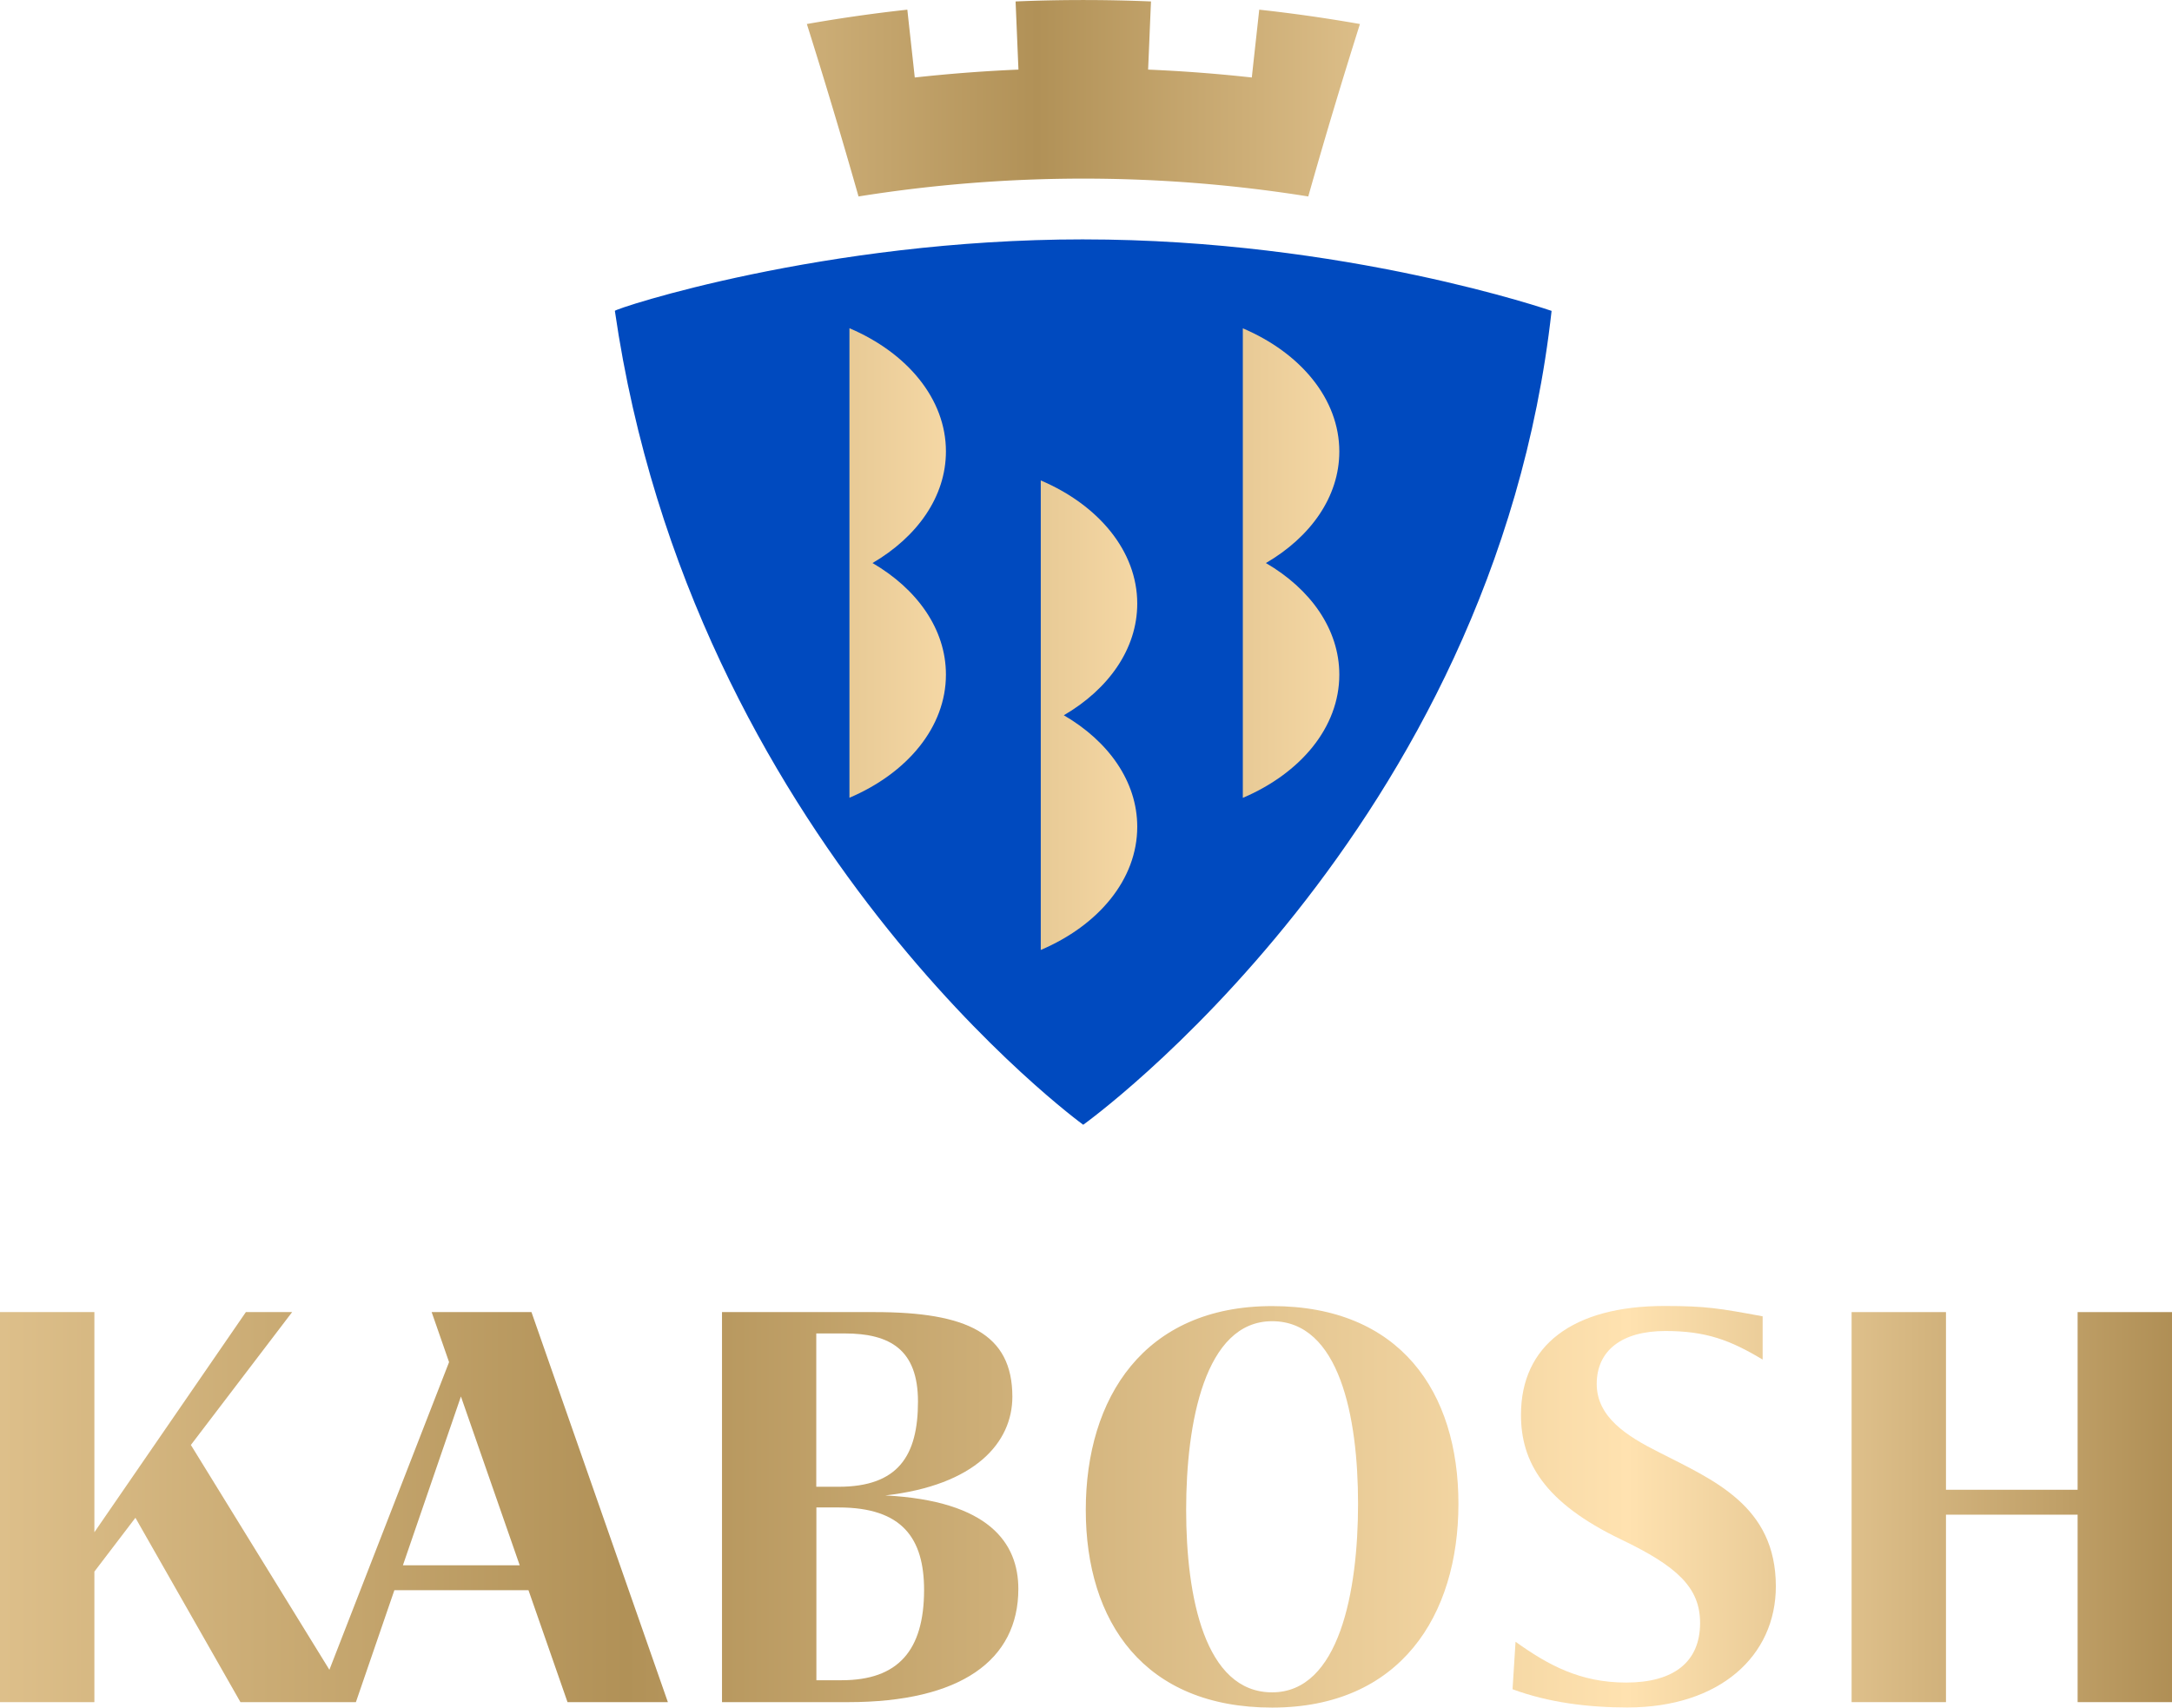
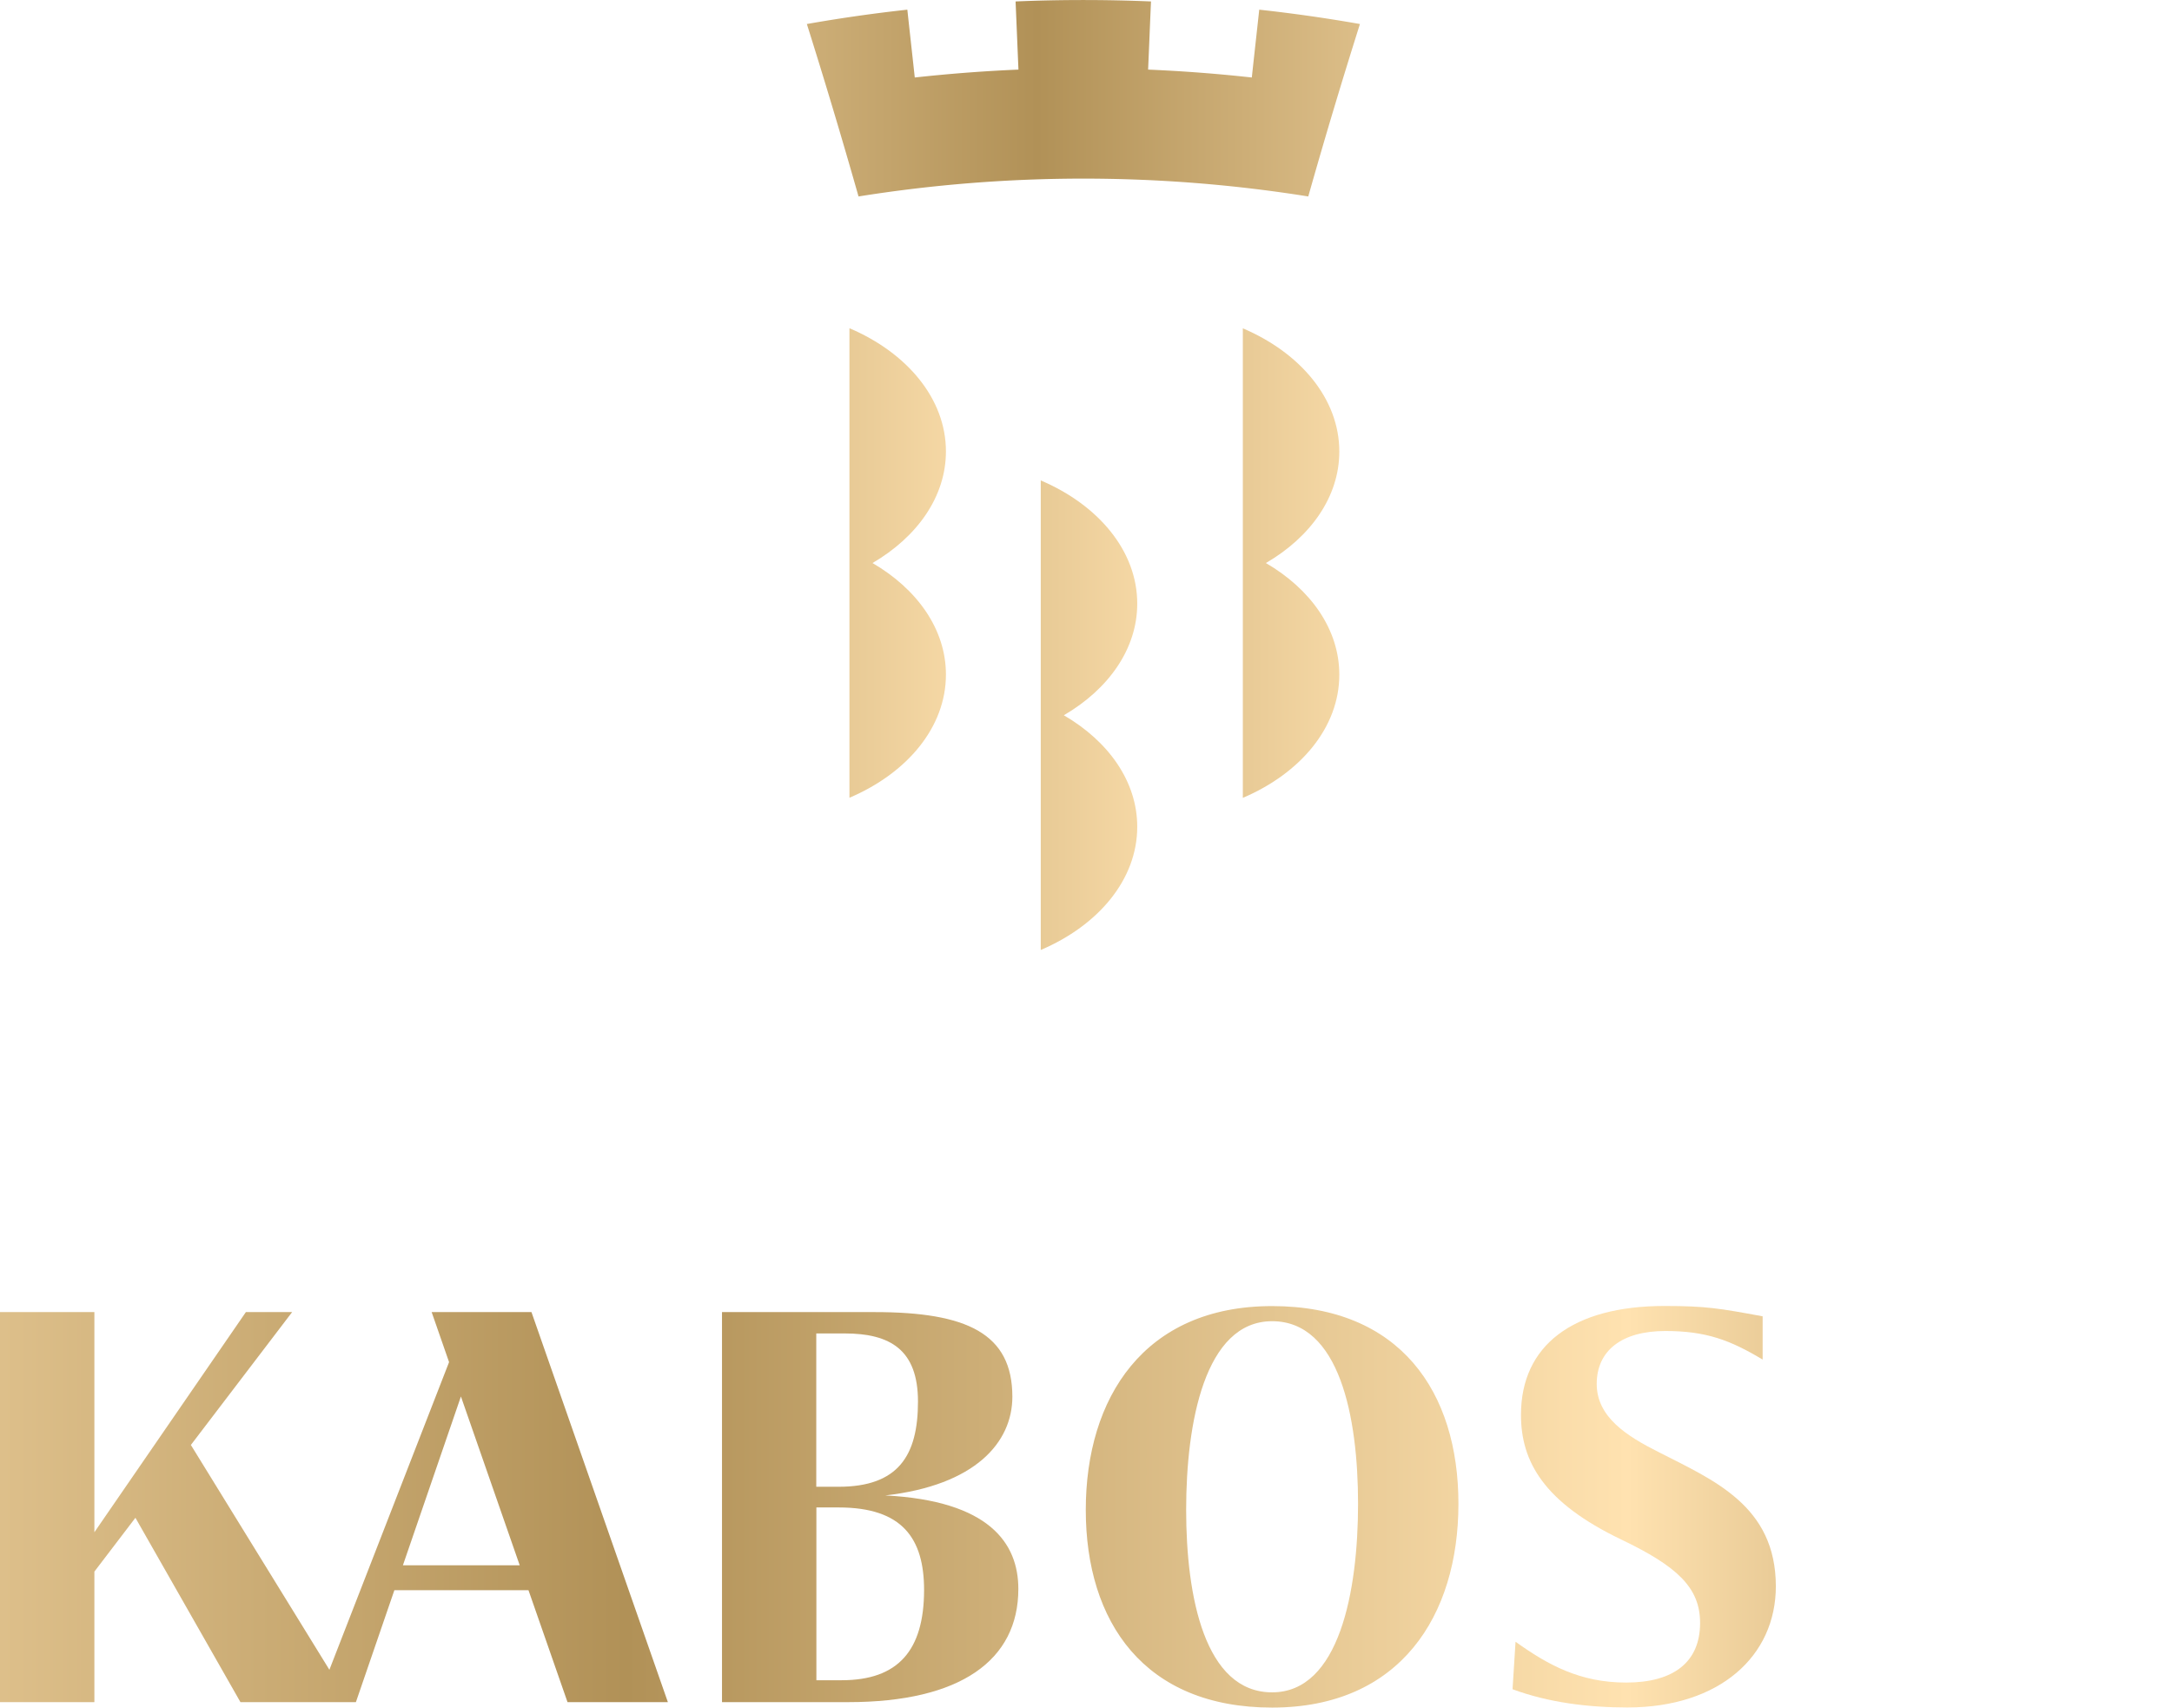
<svg xmlns="http://www.w3.org/2000/svg" width="290" height="228" fill="none">
  <g clip-path="url(#clip0_1815_9364)">
    <path d="M57.633 175.194l2.325 6.68-15.978 41.078-18.495-30.017 13.52-17.741h-6.176l-20.227 29.394v-29.394H0v52.079h12.602v-17.429l5.479-7.186 14.023 24.615h15.415l5.138-14.95H70.56l5.213 14.95h13.4L70.96 175.194H57.633zm-3.836 33.804l7.745-22.536 7.848 22.536H53.797z" fill="url(#paint0_linear_1815_9364)" />
    <path d="M221.453 193.885c-4.176-2.108-8.263-4.632-8.263-9.101 0-4.468 3.377-7.066 9.152-7.066 5.464 0 8.662 1.217 13.001 3.815v-5.775c-5.701-1.054-7.552-1.381-13.09-1.381-12.276 0-19.176 5.285-19.176 14.534 0 6.25 3.05 11.699 13.401 16.657 7.463 3.578 10.513 6.414 10.513 11.134 0 5.285-3.613 7.958-9.876 7.958-6.175 0-10.44-2.361-14.764-5.449l-.4 6.339c4.813 1.782 10.114 2.435 15.326 2.435 12.365 0 19.828-6.903 19.828-16.167 0-10.793-8.351-14.192-15.652-17.933z" fill="url(#paint1_linear_1815_9364)" />
    <path d="M118.198 199.674c12.024-1.365 16.97-7.081 16.97-13.183 0-8.447-6.101-11.297-18.377-11.297h-20.39v52.079h16.851c15.015 0 22.715-5.612 22.715-15.113 0-6.117-3.894-11.773-17.769-12.486zm-5.42-21.63c6.101 0 9.788 2.197 9.788 9.101 0 7.23-2.65 11.371-10.602 11.371h-2.977v-20.472h3.791zm-.4 46.304h-3.376v-23.07h2.976c8.515 0 11.403 4.142 11.403 11.045-.015 8.046-3.465 12.025-11.003 12.025z" fill="url(#paint2_linear_1815_9364)" />
-     <path d="M277.398 175.194v23.723h-17.577v-23.723H247.22v52.079h12.601v-25.03h17.577v25.03H290v-52.079h-12.602z" fill="url(#paint3_linear_1815_9364)" />
    <path d="M169.848 174.392c-17.103 0-24.877 12.263-24.877 27.212 0 14.95 7.789 26.396 24.877 26.396 17.089 0 24.878-12.263 24.878-27.212 0-14.95-7.789-26.396-24.878-26.396zm0 51.574c-8.988 0-11.476-12.752-11.476-24.376 0-11.61 2.488-25.179 11.476-25.179 8.989 0 11.476 12.753 11.476 24.377 0 11.624-2.487 25.178-11.476 25.178z" fill="url(#paint4_linear_1815_9364)" />
-     <path d="M144.63 31.963c-34.606 0-62.579 9.264-62.534 9.545C92.358 112.293 144.63 150.18 144.63 150.18s54.819-39.193 62.534-108.67c0 0-27.528-9.546-62.534-9.546z" fill="#004ABF" />
    <path d="M169.02 75.178c5.967-3.473 9.802-8.847 9.802-14.89 0-7.022-5.182-13.168-12.883-16.449v62.694c7.701-3.281 12.883-9.412 12.883-16.45 0-6.056-3.835-11.43-9.802-14.904z" fill="url(#paint5_linear_1815_9364)" />
    <path d="M126.298 60.273c0-7.022-5.183-13.168-12.883-16.449v62.694c7.7-3.281 12.883-9.412 12.883-16.45 0-6.041-3.835-11.416-9.803-14.89 5.968-3.488 9.803-8.862 9.803-14.904z" fill="url(#paint6_linear_1815_9364)" />
    <path d="M151.842 80.597c0-7.022-5.183-13.168-12.883-16.449v62.694c7.7-3.281 12.883-9.413 12.883-16.449 0-6.043-3.835-11.417-9.803-14.89 5.968-3.475 9.803-8.864 9.803-14.906z" fill="url(#paint7_linear_1815_9364)" />
    <path d="M168.13 1.292c-.325 3.013-.666 6.042-.992 9.055a206.063 206.063 0 00-13.845-1.054c.133-3.028.251-6.071.385-9.1a215.99 215.99 0 00-18.081 0c.133 3.029.252 6.072.385 9.1-4.62.193-9.24.55-13.845 1.054-.326-3.013-.667-6.042-.992-9.055a205.31 205.31 0 00-13.416 1.915 842.026 842.026 0 016.9 23.025 190.345 190.345 0 0160.047 0 786.07 786.07 0 016.9-23.025 206.27 206.27 0 00-13.446-1.915z" fill="url(#paint8_linear_1815_9364)" />
  </g>
  <defs>
    <linearGradient id="paint0_linear_1815_9364" x1="-1.471" y1="201.234" x2="294.165" y2="201.234" gradientUnits="userSpaceOnUse">
      <stop stop-color="#DEC08B" />
      <stop offset=".288" stop-color="#B19157" />
      <stop offset=".74" stop-color="#FFE2B0" />
      <stop offset="1" stop-color="#AB8A50" />
    </linearGradient>
    <linearGradient id="paint1_linear_1815_9364" x1="-1.471" y1="201.193" x2="294.165" y2="201.193" gradientUnits="userSpaceOnUse">
      <stop stop-color="#DEC08B" />
      <stop offset=".288" stop-color="#B19157" />
      <stop offset=".74" stop-color="#FFE2B0" />
      <stop offset="1" stop-color="#AB8A50" />
    </linearGradient>
    <linearGradient id="paint2_linear_1815_9364" x1="-1.471" y1="201.234" x2="294.165" y2="201.234" gradientUnits="userSpaceOnUse">
      <stop stop-color="#DEC08B" />
      <stop offset=".288" stop-color="#B19157" />
      <stop offset=".74" stop-color="#FFE2B0" />
      <stop offset="1" stop-color="#AB8A50" />
    </linearGradient>
    <linearGradient id="paint3_linear_1815_9364" x1="-1.471" y1="201.234" x2="294.165" y2="201.234" gradientUnits="userSpaceOnUse">
      <stop stop-color="#DEC08B" />
      <stop offset=".288" stop-color="#B19157" />
      <stop offset=".74" stop-color="#FFE2B0" />
      <stop offset="1" stop-color="#AB8A50" />
    </linearGradient>
    <linearGradient id="paint4_linear_1815_9364" x1="-1.471" y1="201.193" x2="294.165" y2="201.193" gradientUnits="userSpaceOnUse">
      <stop stop-color="#DEC08B" />
      <stop offset=".288" stop-color="#B19157" />
      <stop offset=".74" stop-color="#FFE2B0" />
      <stop offset="1" stop-color="#AB8A50" />
    </linearGradient>
    <linearGradient id="paint5_linear_1815_9364" x1="59.305" y1="75.172" x2="234.961" y2="75.172" gradientUnits="userSpaceOnUse">
      <stop stop-color="#DEC08B" />
      <stop offset=".288" stop-color="#B19157" />
      <stop offset=".74" stop-color="#FFE2B0" />
      <stop offset="1" stop-color="#AB8A50" />
    </linearGradient>
    <linearGradient id="paint6_linear_1815_9364" x1="6.777" y1="75.173" x2="182.433" y2="75.173" gradientUnits="userSpaceOnUse">
      <stop stop-color="#DEC08B" />
      <stop offset=".288" stop-color="#B19157" />
      <stop offset=".74" stop-color="#FFE2B0" />
      <stop offset="1" stop-color="#AB8A50" />
    </linearGradient>
    <linearGradient id="paint7_linear_1815_9364" x1="32.327" y1="95.499" x2="207.982" y2="95.499" gradientUnits="userSpaceOnUse">
      <stop stop-color="#DEC08B" />
      <stop offset=".288" stop-color="#B19157" />
      <stop offset=".74" stop-color="#FFE2B0" />
      <stop offset="1" stop-color="#AB8A50" />
    </linearGradient>
    <linearGradient id="paint8_linear_1815_9364" x1="88.886" y1="13.115" x2="261.035" y2="13.115" gradientUnits="userSpaceOnUse">
      <stop stop-color="#DEC08B" />
      <stop offset=".288" stop-color="#B19157" />
      <stop offset=".74" stop-color="#FFE2B0" />
      <stop offset="1" stop-color="#AB8A50" />
    </linearGradient>
    <clipPath id="clip0_1815_9364">
      <path fill="#fff" d="M0 0h290v228H0z" />
    </clipPath>
  </defs>
</svg>